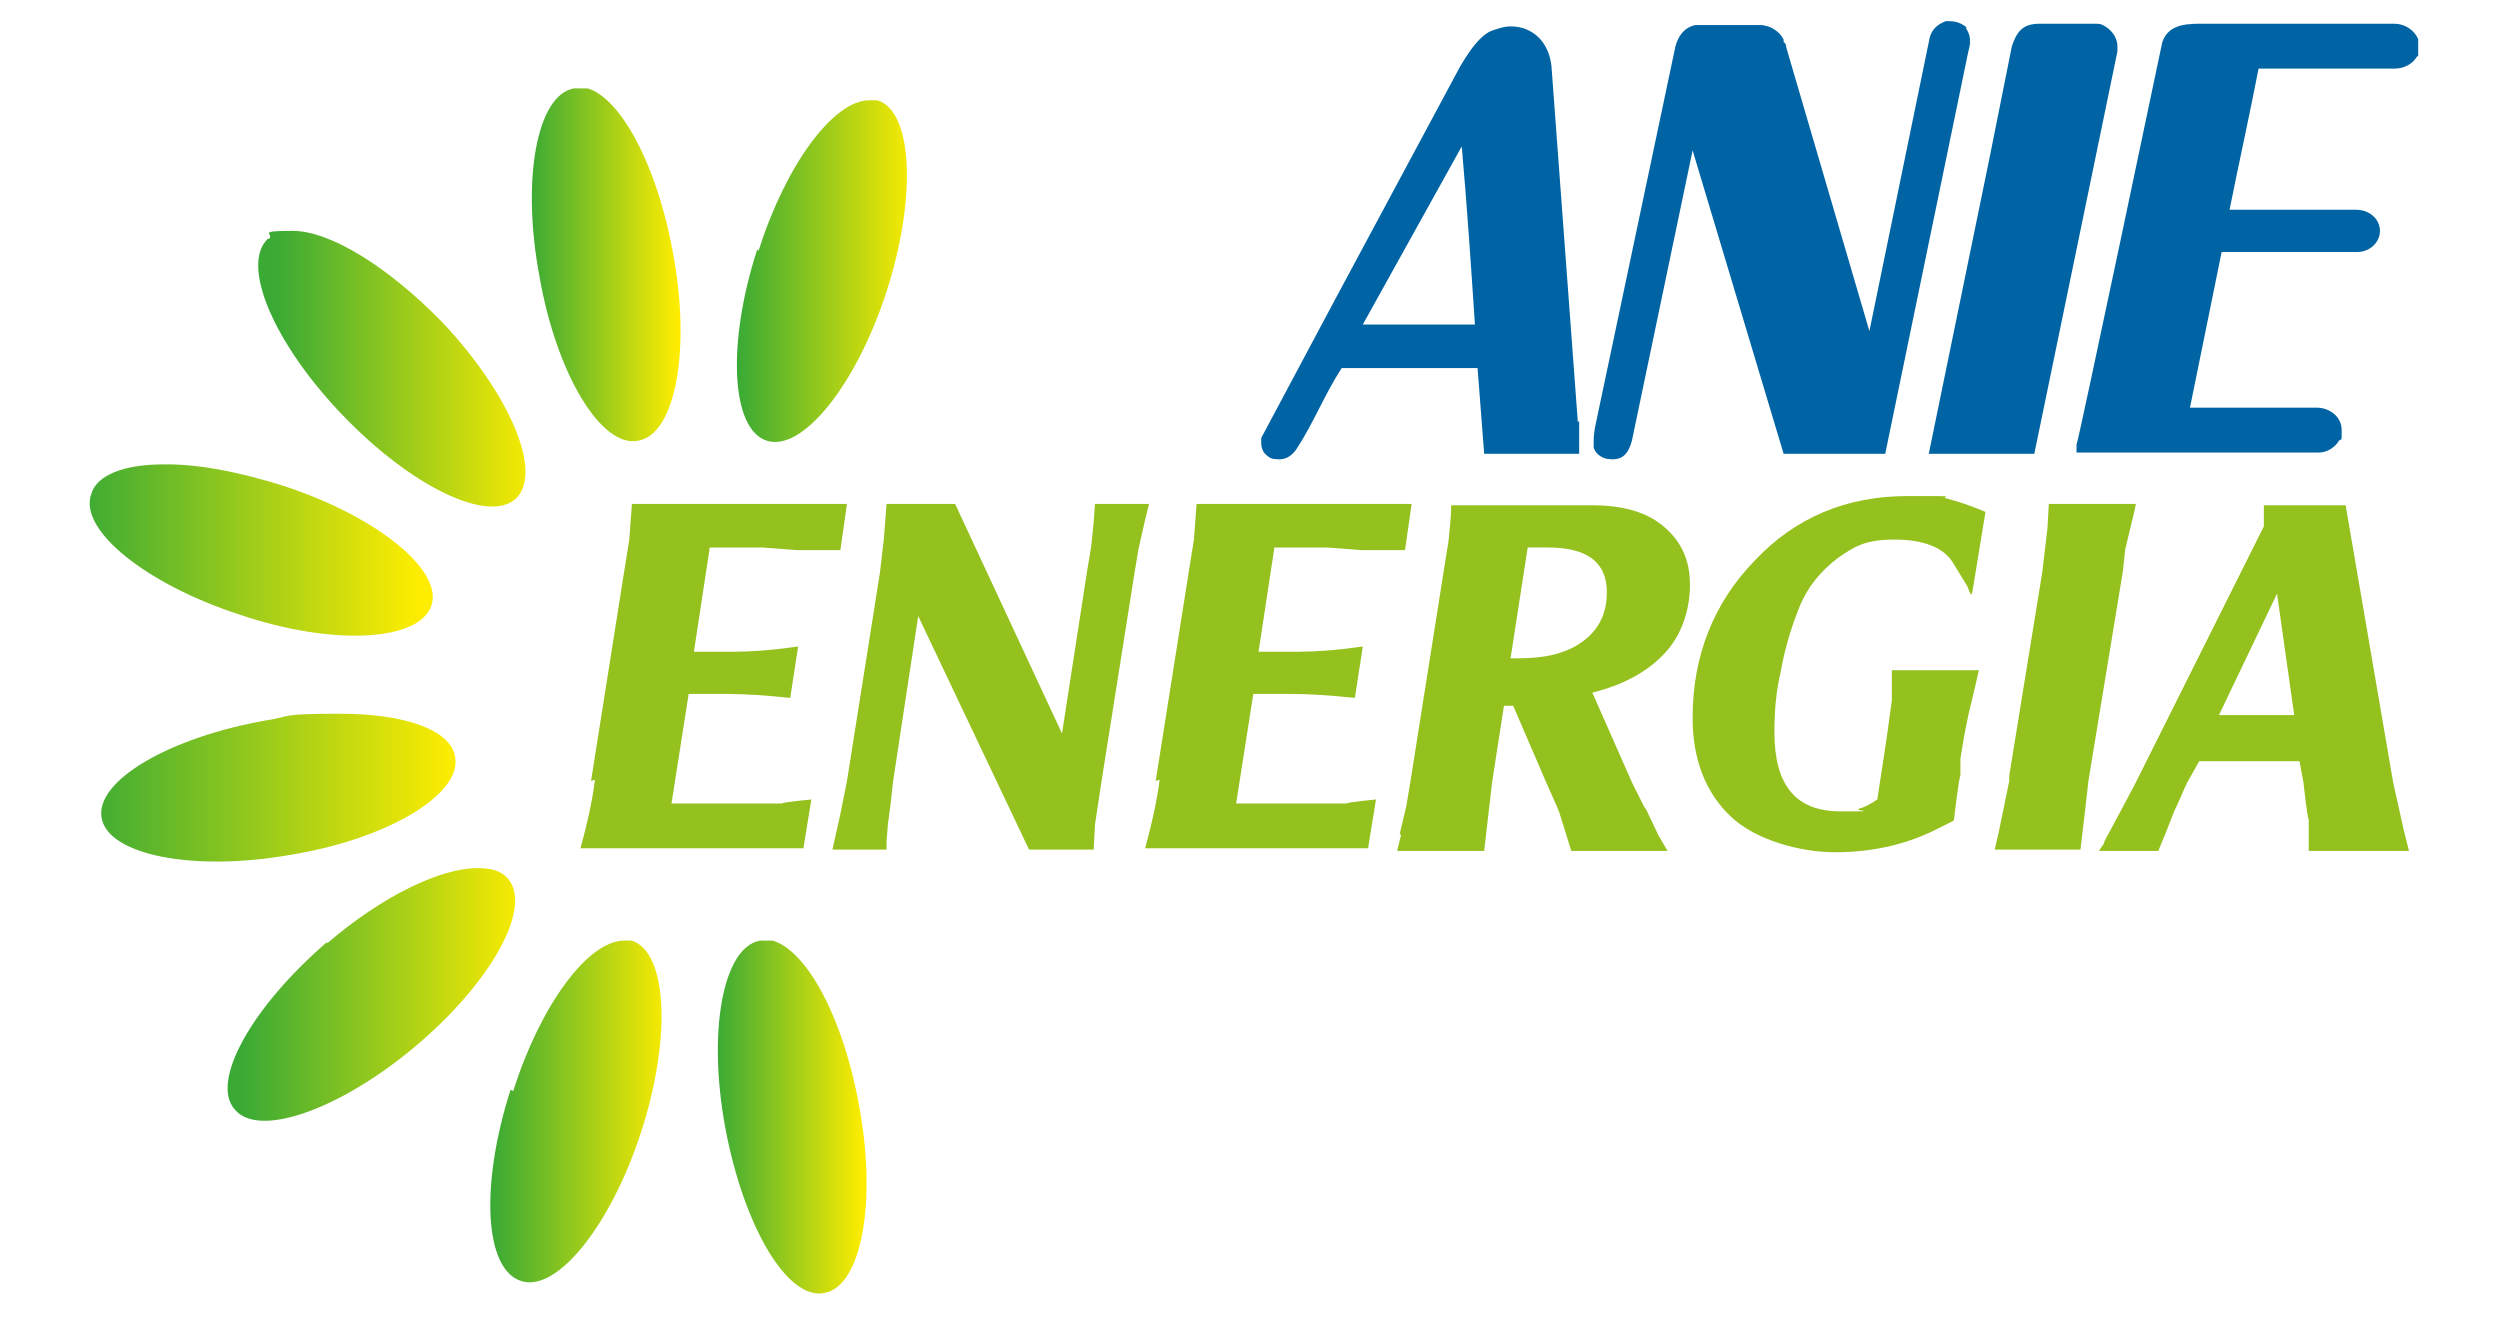
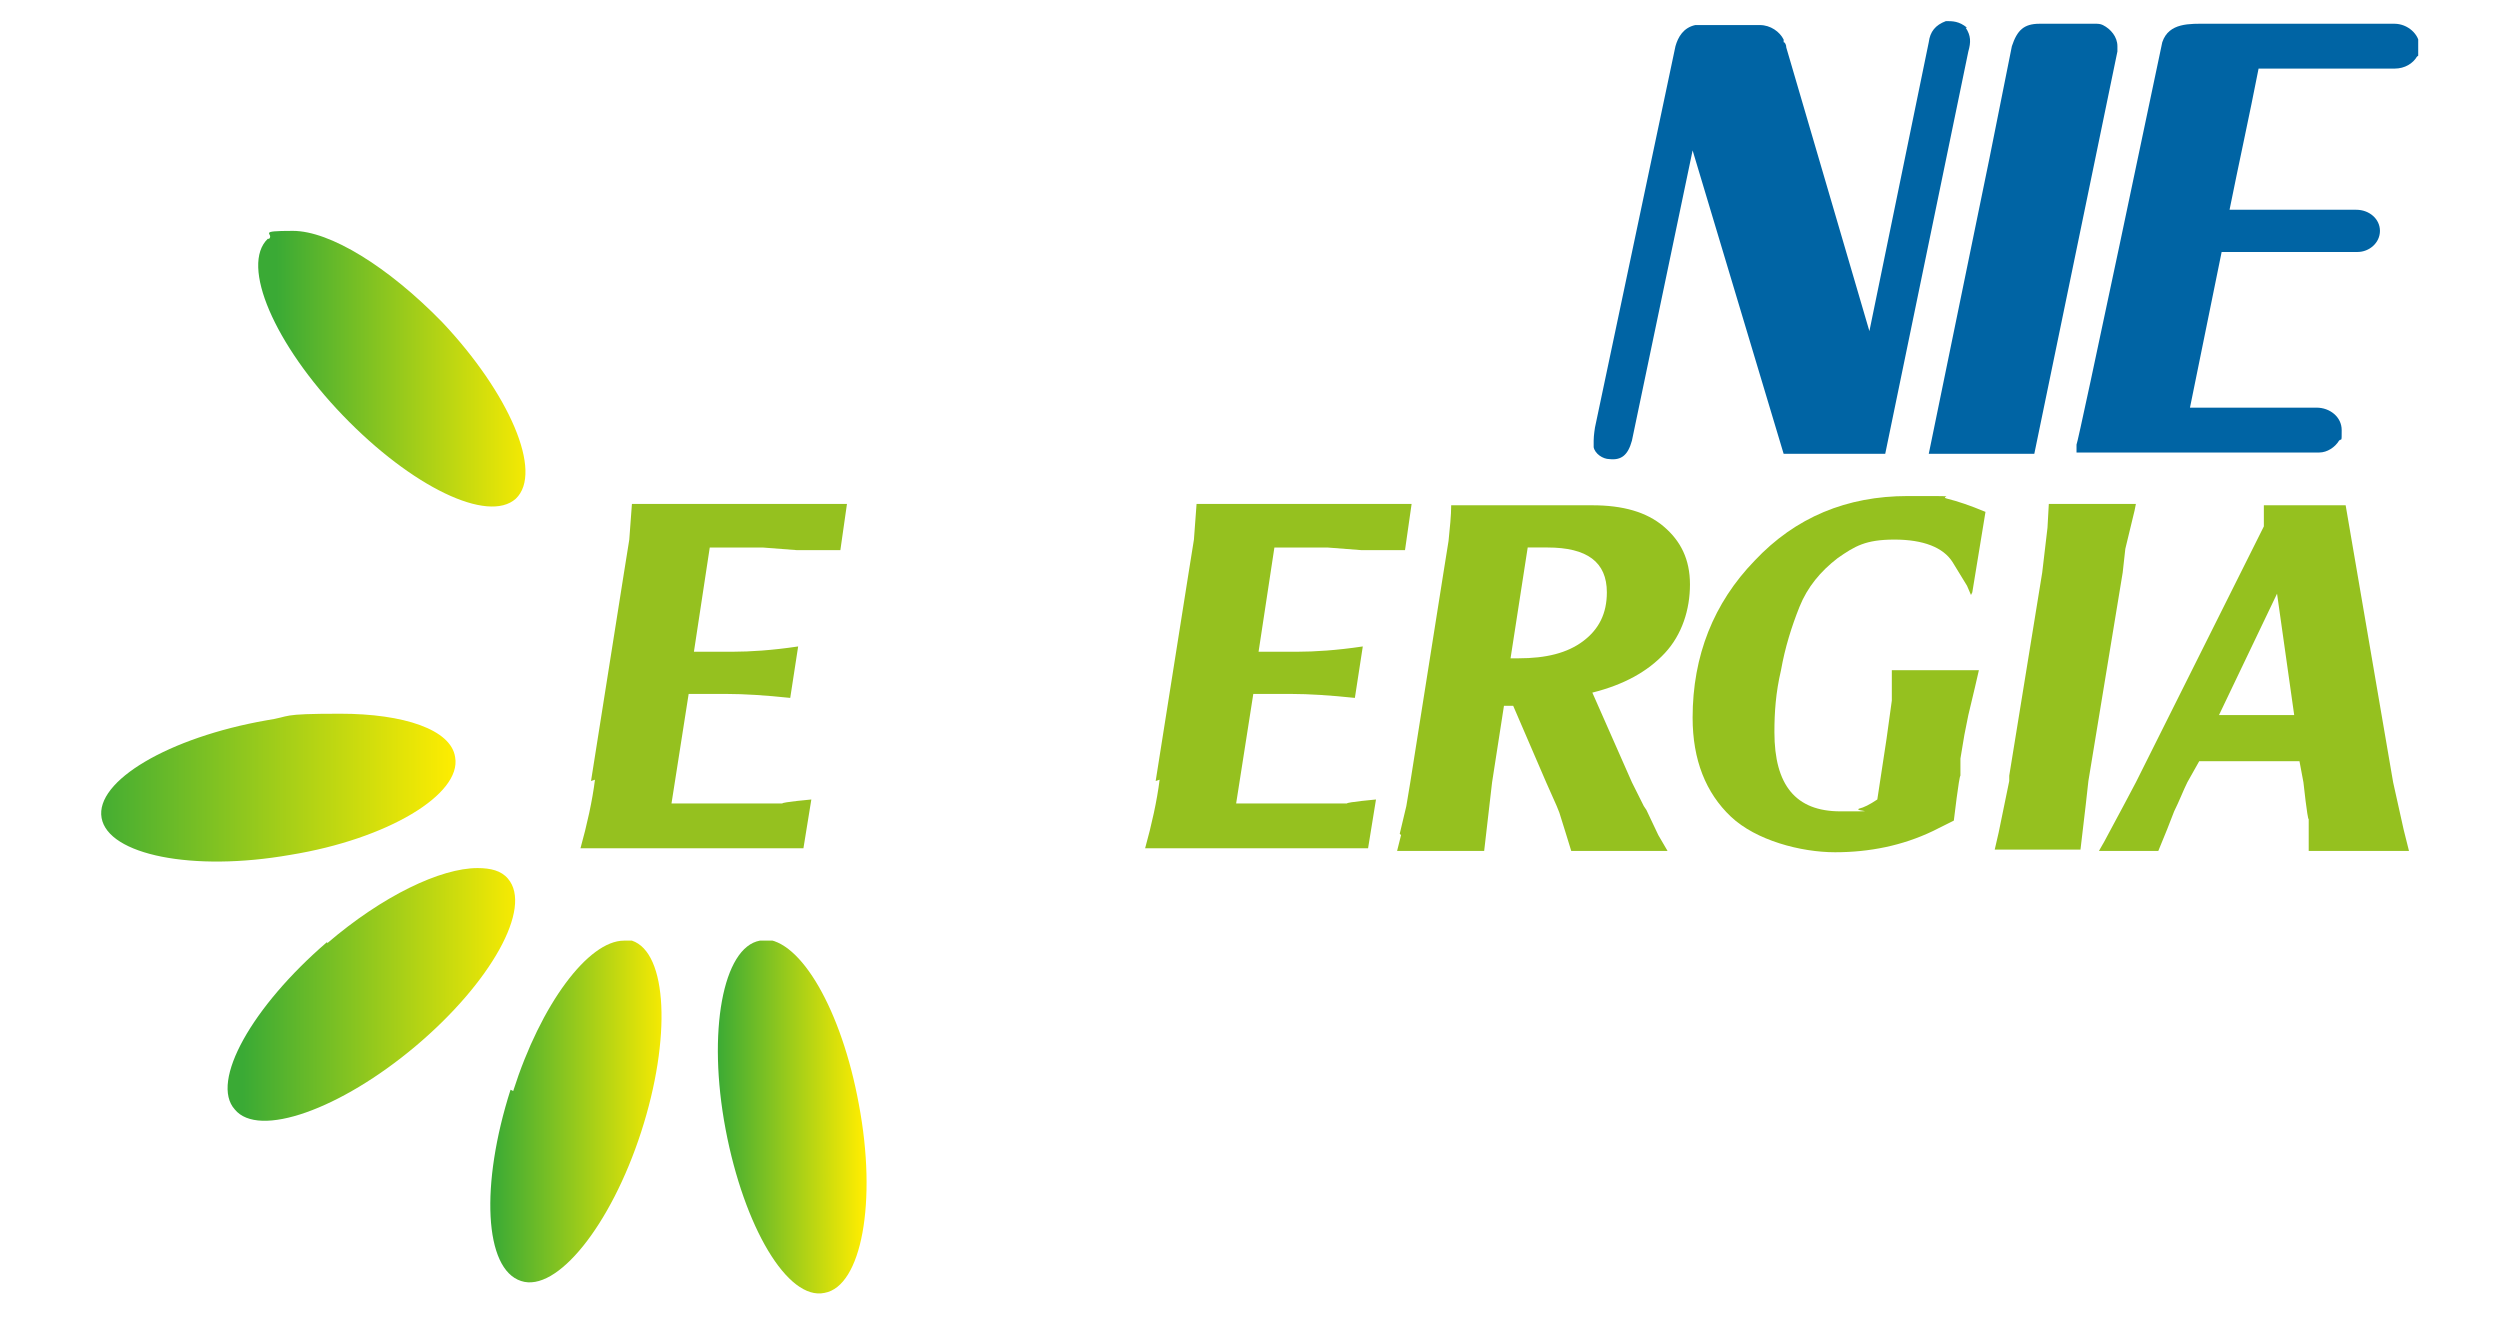
<svg xmlns="http://www.w3.org/2000/svg" xmlns:xlink="http://www.w3.org/1999/xlink" id="Livello_1" version="1.1" viewBox="0 0 189.5 100">
  <defs>
    <style> .st0 { fill: none; } .st1 { fill: url(#linear-gradient2); } .st2 { fill: url(#linear-gradient1); } .st3 { fill: url(#linear-gradient3); } .st4 { fill: url(#linear-gradient6); } .st5 { fill: url(#linear-gradient7); } .st6 { fill: url(#linear-gradient5); } .st7 { fill: url(#linear-gradient4); } .st8 { fill: url(#linear-gradient); } .st9 { clip-path: url(#clippath-1); } .st10 { clip-path: url(#clippath-3); } .st11 { clip-path: url(#clippath-4); } .st12 { clip-path: url(#clippath-2); } .st13 { clip-path: url(#clippath-7); } .st14 { clip-path: url(#clippath-6); } .st15 { clip-path: url(#clippath-8); } .st16 { clip-path: url(#clippath-5); } .st17 { fill: #0064a4; } .st18 { fill: #95c11f; } .st19 { clip-path: url(#clippath); } </style>
    <clipPath id="clippath">
      <path class="st0" d="M57.6,71.3c-2.8.5-4,6.9-2.6,14.3,1.4,7.4,4.7,13,7.5,12.4,2.8-.5,4-6.9,2.6-14.3-1.3-7.1-4.4-12.5-7.2-12.5s-.2,0-.4,0" />
    </clipPath>
    <linearGradient id="linear-gradient" x1="48" y1="569.3" x2="49.6" y2="569.3" gradientTransform="translate(401.5 -3900.1) rotate(-180) scale(7 -7)" gradientUnits="userSpaceOnUse">
      <stop offset="0" stop-color="#ffed00" />
      <stop offset="1" stop-color="#3aaa35" />
    </linearGradient>
    <clipPath id="clippath-1">
      <path class="st0" d="M38.7,82.6c-2.3,7.2-2,13.6.8,14.5,2.7.9,6.8-4.2,9.1-11.3,2.3-7.1,2-13.6-.7-14.5-.2,0-.4,0-.6,0-2.7,0-6.3,4.8-8.4,11.4" />
    </clipPath>
    <linearGradient id="linear-gradient1" x1="43" y1="564.3" x2="44.7" y2="564.3" gradientTransform="translate(394.9 -4436.7) rotate(-180) scale(8 -8)" xlink:href="#linear-gradient" />
    <clipPath id="clippath-2">
      <path class="st0" d="M24.8,71.4c-5.7,4.9-8.9,10.6-7,12.7,1.8,2.2,8,0,13.7-4.8,5.7-4.8,8.9-10.5,7-12.7-.5-.6-1.3-.8-2.3-.8-2.8,0-7.2,2.1-11.4,5.7" />
    </clipPath>
    <linearGradient id="linear-gradient2" x1="27" y1="550" x2="28.6" y2="550" gradientTransform="translate(404.5 -7370.1) rotate(-180) scale(13.5 -13.5)" xlink:href="#linear-gradient" />
    <clipPath id="clippath-3">
      <path class="st0" d="M20.2,54.6c-7.4,1.3-13,4.6-12.5,7.4.5,2.8,6.9,4.1,14.3,2.8,7.4-1.2,13-4.6,12.5-7.4-.3-2.1-3.9-3.3-8.7-3.3s-3.6.2-5.6.5" />
    </clipPath>
    <linearGradient id="linear-gradient3" x1="22.6" y1="546" x2="24.3" y2="546" gradientTransform="translate(412 -9039.9) rotate(-180) scale(16.7 -16.7)" xlink:href="#linear-gradient" />
    <clipPath id="clippath-4">
      <path class="st0" d="M20.3,18.1c-2.1,2,.5,8,5.7,13.4,5.2,5.4,11,8.2,13.1,6.3,2.1-2-.5-8-5.6-13.4-4.1-4.2-8.5-6.9-11.3-6.9s-1.4.2-1.8.6" />
    </clipPath>
    <linearGradient id="linear-gradient4" x1="28.9" y1="550.2" x2="30.5" y2="550.2" gradientTransform="translate(402.2 -6873.7) rotate(-180) scale(12.5 -12.5)" xlink:href="#linear-gradient" />
    <clipPath id="clippath-5">
      <path class="st0" d="M43.5,6.7c-2.8.5-4,6.9-2.6,14.3,1.3,7.4,4.7,13,7.5,12.4,2.8-.5,4-6.9,2.6-14.3-1.3-7.1-4.4-12.5-7.1-12.5s-.3,0-.4,0" />
    </clipPath>
    <linearGradient id="linear-gradient5" x1="48.7" y1="565.8" x2="50.3" y2="565.8" gradientTransform="translate(392.3 -3937.5) rotate(-180) scale(7 -7)" xlink:href="#linear-gradient" />
    <clipPath id="clippath-6">
      <path class="st0" d="M57.4,18.9c-2.3,7.1-2,13.6.7,14.5,2.7.9,6.8-4.2,9.1-11.3,2.3-7.1,2-13.7-.7-14.5-.2,0-.4,0-.6,0-2.7,0-6.3,4.8-8.4,11.4" />
    </clipPath>
    <linearGradient id="linear-gradient6" x1="42.1" y1="561.3" x2="43.8" y2="561.3" gradientTransform="translate(406.3 -4474.3) rotate(-180) scale(8 -8)" xlink:href="#linear-gradient" />
    <clipPath id="clippath-7">
      <path class="st0" d="M12.4,35.2c-3,0-5.1.8-5.5,2.3-.9,2.7,4.2,6.8,11.3,9.1,7.1,2.4,13.6,2,14.5-.7.9-2.7-4.2-6.8-11.3-9.1-3.2-1-6.2-1.6-8.7-1.6h-.3Z" />
    </clipPath>
    <linearGradient id="linear-gradient7" x1="23.3" y1="546" x2="24.9" y2="546" gradientTransform="translate(409.3 -8781.4) rotate(-180) scale(16.2 -16.2)" xlink:href="#linear-gradient" />
    <clipPath id="clippath-8">
      <rect class="st0" x="5.9" y="1.5" width="177.4" height="97.1" />
    </clipPath>
  </defs>
  <g id="energia">
    <g>
      <g class="st19">
        <rect class="st8" x="53.6" y="71.3" width="12.8" height="27.3" />
      </g>
      <g class="st9">
        <rect class="st2" x="36.4" y="71.2" width="14.4" height="26.8" />
      </g>
      <g class="st12">
        <rect class="st1" x="15.9" y="65.7" width="24.4" height="20.6" />
      </g>
      <g class="st10">
        <rect class="st3" x="7.2" y="54.1" width="27.8" height="11.9" />
      </g>
      <g class="st11">
        <rect class="st7" x="18.2" y="17.4" width="22.9" height="22.2" />
      </g>
      <g class="st16">
-         <rect class="st6" x="39.5" y="6.7" width="12.8" height="27.3" />
-       </g>
+         </g>
      <g class="st14">
-         <rect class="st4" x="55.1" y="7.5" width="14.4" height="26.8" />
-       </g>
+         </g>
      <g class="st13">
-         <rect class="st5" x="5.9" y="35.2" width="27.6" height="13.7" />
-       </g>
+         </g>
      <g class="st15">
        <path class="st18" d="M44.8,59.2l2.5-15.8.4-2.5.2-2.7h16.3l-.5,3.5h-3.3c0,0-2.6-.2-2.6-.2h-4l-1.2,7.9h3c1.2,0,2.9-.1,4.9-.4l-.6,3.9c-1.9-.2-3.5-.3-4.8-.3h-2.9l-1.3,8.3h8.4c0-.1,2.2-.3,2.2-.3l-.6,3.7h-16.9c.5-1.8.9-3.6,1.1-5.2" />
-         <polygon class="st18" points="64.2 59.2 66.7 43.4 67 40.8 67.2 38.2 72.4 38.2 80.5 55.6 82.4 43.3 82.7 41.5 82.9 39.6 83 38.2 87.1 38.2 86.8 39.4 86.3 41.6 86 43.4 83.5 59.2 83 62.5 82.9 64.4 78 64.4 69.6 46.7 67.7 59.2 67.5 61 67.3 62.5 67.2 63.8 67.2 64.4 63.1 64.4 63.7 61.7 64.2 59.2" />
        <path class="st18" d="M87.6,59.2l2.5-15.8.4-2.5.2-2.7h16.3l-.5,3.5h-3.3c0,0-2.6-.2-2.6-.2h-4l-1.2,7.9h3c1.2,0,2.9-.1,4.9-.4l-.6,3.9c-1.9-.2-3.5-.3-4.8-.3h-2.9l-1.3,8.3h8.4c0-.1,2.2-.3,2.2-.3l-.6,3.7h-16.9c.5-1.8.9-3.6,1.1-5.2" />
        <path class="st18" d="M106.1,63.2l.5-2.1.3-1.8,2.5-15.8.4-2.5c.1-1,.2-1.9.2-2.7h10.7c2.3,0,4.1.5,5.4,1.6,1.3,1.1,2,2.5,2,4.4s-.6,3.8-1.9,5.2c-1.3,1.4-3.1,2.4-5.5,3l3,6.8.9,1.8.2.3.9,1.9.7,1.2h-7.3l-.4-1.3-.5-1.6-.2-.5-.8-1.8-2.5-5.8h-.7l-.9,5.8-.3,2.6-.3,2.6h-6.6l.3-1.2ZM114.4,49.9h.7c2.1,0,3.7-.4,4.9-1.3,1.2-.9,1.8-2.1,1.8-3.7,0-2.3-1.5-3.4-4.5-3.4h-1.5l-1.3,8.4Z" />
        <path class="st18" d="M149.4,45.1l-.3-.7-1.1-1.8c-.7-1.1-2.2-1.7-4.4-1.7s-3,.5-4.3,1.4c-1.3,1-2.3,2.2-2.9,3.7-.6,1.5-1.1,3.1-1.4,4.8-.4,1.7-.5,3.2-.5,4.7,0,4,1.6,6,5,6s1,0,1.4-.2c.4-.1.8-.3,1.4-.7l.7-4.6.4-2.9v-2.3h6.6l-.3,1.3-.5,2.1-.3,1.5-.3,1.8v1.3c-.1,0-.5,3.4-.5,3.4l-1.6.8c-2.3,1.1-4.8,1.6-7.4,1.6s-6-.9-7.9-2.7c-1.9-1.8-2.9-4.3-2.9-7.5,0-4.7,1.6-8.7,4.7-11.9,3.1-3.3,7-4.9,11.6-4.9s2.2,0,3,.2c.8.2,1.7.5,2.9,1l-1,6.1Z" />
        <polygon class="st18" points="151.5 63.1 152.3 59.2 152.3 58.8 154.8 43.4 155.2 40 155.3 38.2 161.9 38.2 161.8 38.7 161.1 41.6 160.9 43.4 158.3 59.2 158.1 61 157.7 64.4 151.2 64.4 151.5 63.1" />
-         <path class="st18" d="M159.5,63.8l1.5-2.8.9-1.7,9.7-19.4v-1.6c0,0,6.2,0,6.2,0l3.6,21,.4,1.8.4,1.8.4,1.6h-7.6v-2.4c-.1,0-.4-2.8-.4-2.8l-.3-1.6h-7.6l-.9,1.6c-.3.6-.6,1.4-1,2.2-.3.8-.7,1.8-1.2,3h-4.5l.4-.6ZM168.2,54.2h5.7s-1.3-9.2-1.3-9.2l-4.4,9.2Z" />
-         <path class="st17" d="M119.7,31.9v2.5c0,0-7.2,0-7.2,0l-.5-6.5h-10.3c-1.3,2-2.1,4.1-3.4,6.1-.4.6-.9.9-1.6.8-.4,0-.6-.2-.8-.4-.2-.2-.3-.5-.3-.8s0-.2,0-.4l5.6-10.5,9.5-17.7c.9-1.5,1.5-2.2,2.2-2.6.5-.2,1.1-.4,1.6-.4,1.7,0,2.9,1.2,3.1,3l2,27ZM103.3,24.6h8.5c-.3-4.5-.6-9-1-13.5l-7.5,13.5Z" />
+         <path class="st18" d="M159.5,63.8l1.5-2.8.9-1.7,9.7-19.4v-1.6c0,0,6.2,0,6.2,0l3.6,21,.4,1.8.4,1.8.4,1.6h-7.6v-2.4c-.1,0-.4-2.8-.4-2.8l-.3-1.6h-7.6l-.9,1.6c-.3.6-.6,1.4-1,2.2-.3.8-.7,1.8-1.2,3h-4.5ZM168.2,54.2h5.7s-1.3-9.2-1.3-9.2l-4.4,9.2Z" />
        <path class="st17" d="M149,2.1c.4.6.4,1.1.2,1.8l-6.3,30.5h-7.7l-6.9-23-4.6,22c-.3,1.1-.8,1.5-1.7,1.4-.5,0-1.1-.4-1.2-.9,0,0,0-.3,0-.5,0-.4.1-1,.1-1l6.1-28.9c.2-.7.6-1.4,1.5-1.6h4.6s.2,0,.3,0c.8,0,1.5.5,1.8,1.1v.2c.1,0,.2.2.2.4l6.3,21.5,4.5-21.9c.1-.8.5-1.3,1.3-1.6.5,0,1,0,1.6.5" />
        <path class="st17" d="M158.8,1.8c.2,0,.4,0,.6.1.6.3,1.1.9,1.1,1.6s0,.3,0,.4l-6.3,30.5h-8l4.6-22.4,1.7-8.5c.4-1.2.9-1.7,2.1-1.7h4.2Z" />
        <path class="st17" d="M181.4,5.2h-10.2c-.7,3.6-1.5,7.2-2.2,10.7h9.6c1,0,1.8.7,1.8,1.6s-.8,1.6-1.7,1.6h0c-1.8,0-6.9,0-10.3,0l-2.4,11.8h9.4c0,0,.1,0,.2,0,1,0,1.9.7,1.9,1.7s0,.6-.2.8c-.3.5-.9.9-1.5.9,0,0-.2,0-.3,0h-18.1v-.6c.1,0,6.5-30.5,6.5-30.5.5-1.5,2.1-1.4,3.4-1.4h14c0,0,.2,0,.2,0,1,0,1.9.8,1.9,1.7s0,.6-.2.8c-.3.5-.9.9-1.7.9" />
      </g>
    </g>
  </g>
</svg>